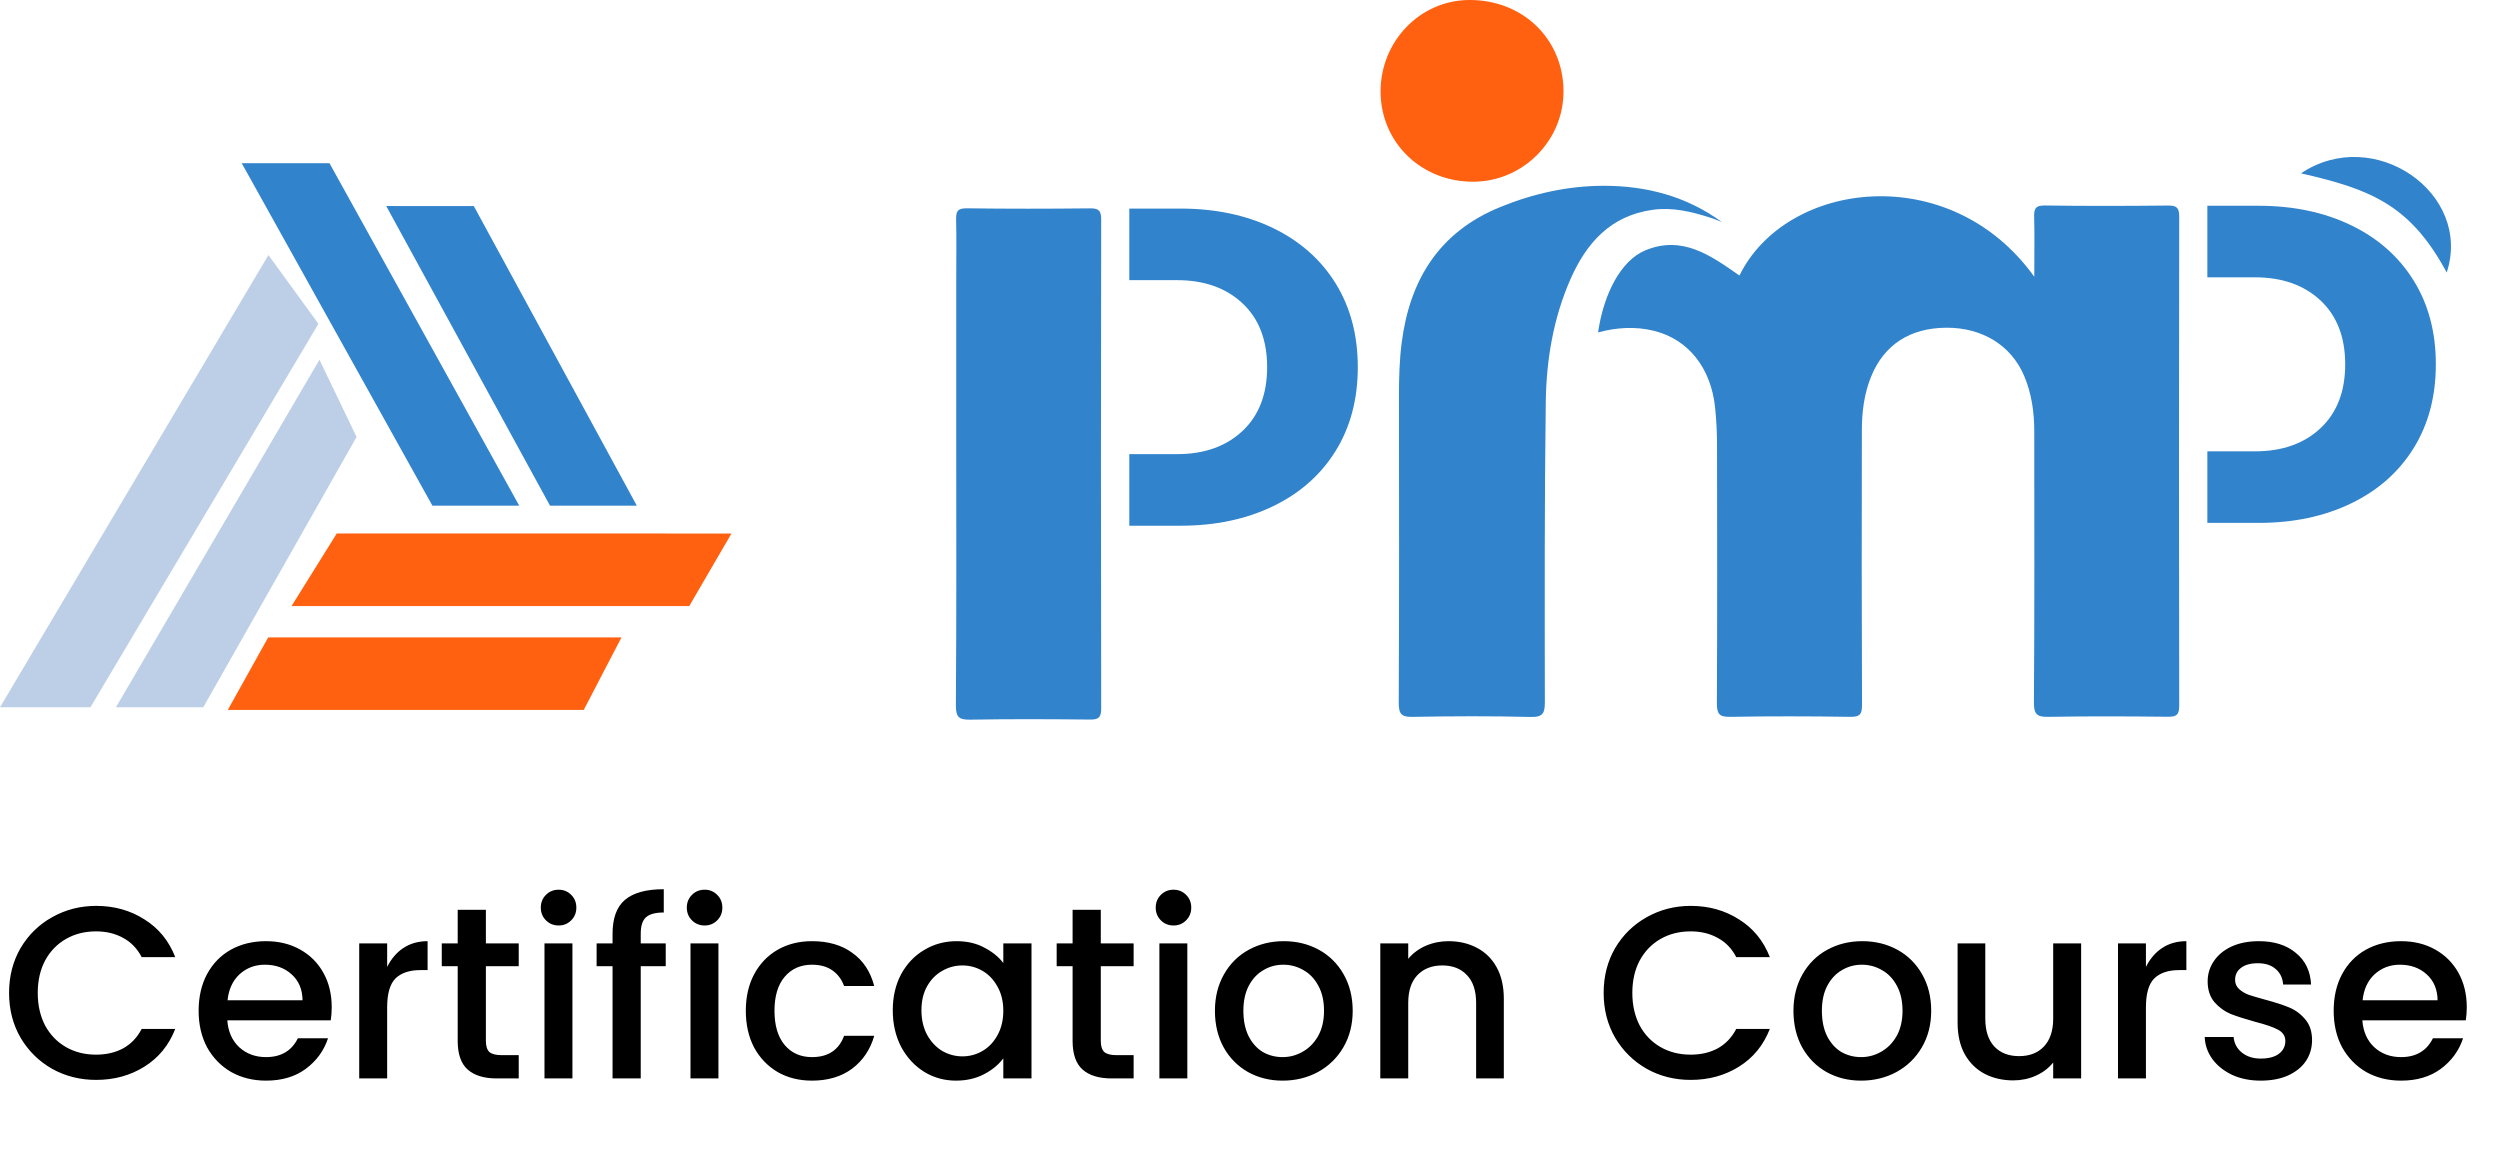
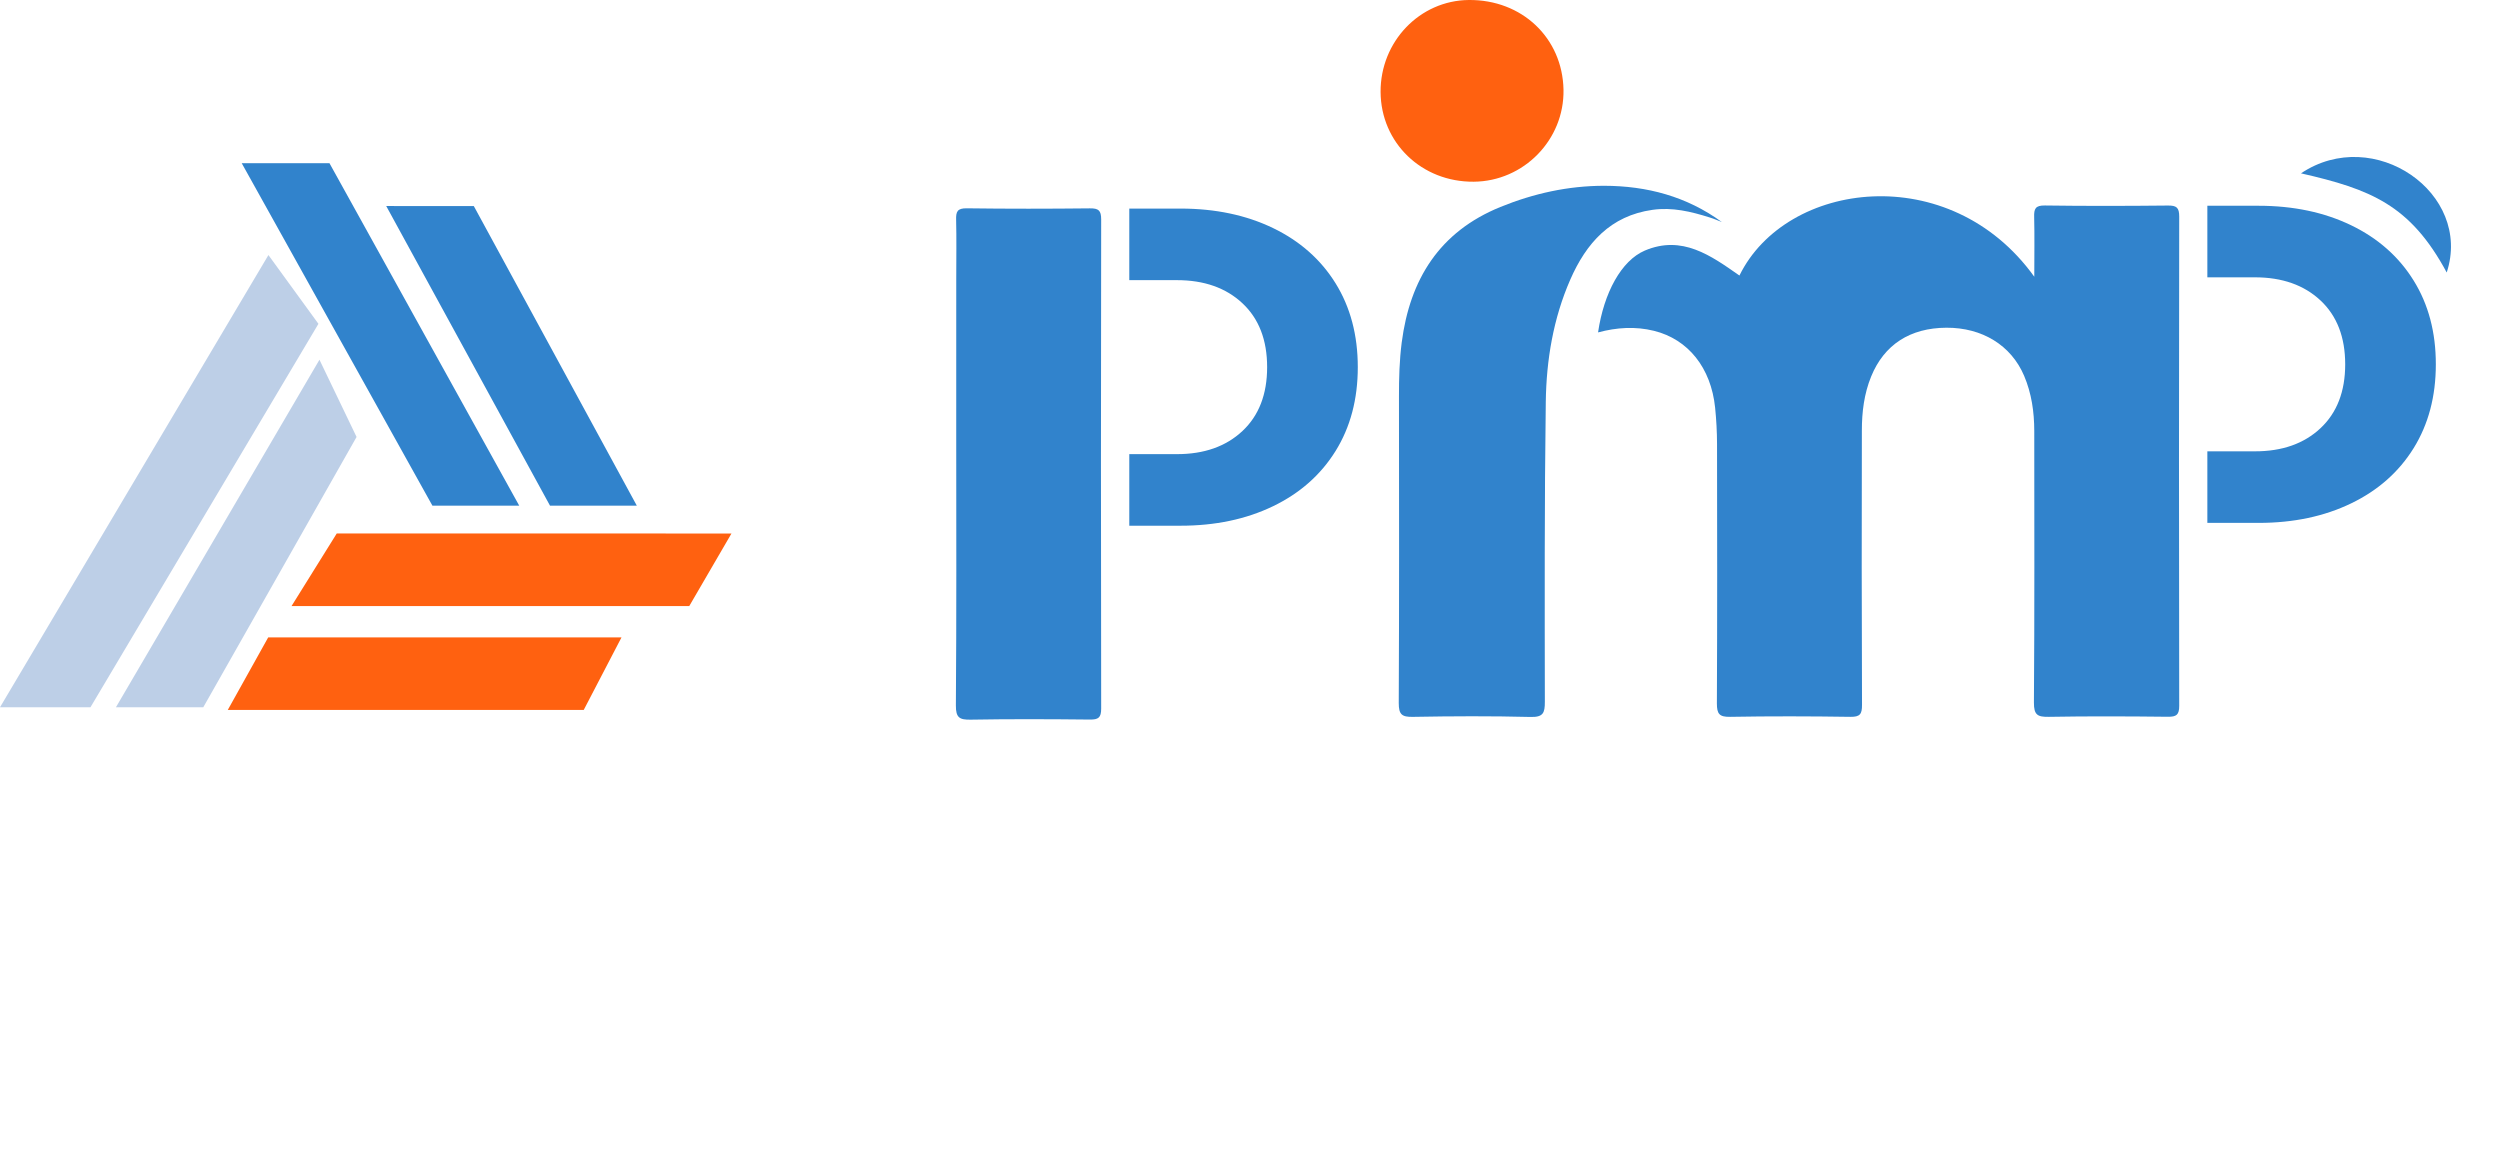
<svg xmlns="http://www.w3.org/2000/svg" width="102" height="48" viewBox="0 0 102 48" fill="none">
  <path d="M9.862 6.658H13.442L21.185 20.632H17.643L9.862 6.658Z" fill="#3183CC" />
  <path d="M15.758 8.406L19.331 8.407L25.982 20.631H22.44L15.758 8.406Z" fill="#3183CC" />
  <path d="M10.952 10.406L12.992 13.212L3.691 28.856H0L10.952 10.406Z" fill="#BDCFE7" />
  <path d="M13.034 14.677L14.548 17.828L8.294 28.856H4.73L13.034 14.677Z" fill="#BDCFE7" />
  <path d="M13.739 21.766L29.844 21.767L28.122 24.727H11.895L13.739 21.766Z" fill="#FF6110" />
-   <path d="M10.943 26.005L25.357 26.006L23.816 28.966H9.293L10.943 26.005Z" fill="#FF6110" />
+   <path d="M10.943 26.005L25.357 26.006L23.816 28.966H9.293Z" fill="#FF6110" />
  <path d="M82.999 11.291C79.558 6.499 72.873 7.36 70.969 11.242C69.806 10.428 68.63 9.576 67.107 10.224C66.152 10.632 65.439 11.941 65.201 13.562C65.964 13.358 66.722 13.31 67.481 13.497C68.876 13.841 69.81 15.004 69.977 16.633C70.027 17.126 70.054 17.622 70.055 18.117C70.062 21.645 70.066 25.173 70.049 28.702C70.049 29.125 70.146 29.254 70.585 29.247C72.222 29.218 73.859 29.222 75.495 29.247C75.892 29.253 75.972 29.133 75.97 28.758C75.956 25.028 75.954 21.297 75.964 17.567C75.964 16.812 76.055 16.066 76.344 15.359C76.874 14.061 77.933 13.378 79.412 13.371C80.876 13.364 82.055 14.09 82.583 15.33C82.889 16.05 82.997 16.809 82.998 17.585C83 21.278 83.011 24.972 82.984 28.664C82.981 29.174 83.134 29.255 83.596 29.247C85.213 29.218 86.832 29.226 88.45 29.244C88.8 29.247 88.912 29.165 88.912 28.796C88.9 22.143 88.9 15.49 88.912 8.837C88.912 8.471 88.805 8.382 88.452 8.386C86.779 8.404 85.105 8.408 83.432 8.384C83.044 8.378 82.984 8.518 82.994 8.854C83.013 9.618 82.999 10.383 82.999 11.291Z" fill="#3183CC" />
  <path d="M70.252 9.06C68.818 8.014 67.195 7.583 65.449 7.58C63.981 7.58 62.572 7.893 61.216 8.445C58.73 9.456 57.524 11.396 57.19 13.973C57.096 14.703 57.077 15.436 57.078 16.172C57.083 20.343 57.089 24.513 57.069 28.684C57.069 29.151 57.194 29.257 57.646 29.248C59.245 29.219 60.845 29.211 62.443 29.252C62.964 29.265 63.031 29.089 63.03 28.632C63.024 24.554 63.013 20.475 63.068 16.397C63.091 14.687 63.373 12.995 64.067 11.409C64.719 9.919 65.705 8.802 67.425 8.561C68.23 8.447 68.994 8.632 69.751 8.871C69.923 8.923 70.086 8.996 70.252 9.06Z" fill="#3183CC" />
  <path d="M60.127 7.414C62.17 7.398 63.828 5.701 63.791 3.661C63.75 1.547 62.095 -0.021 59.924 0C57.924 0.02 56.317 1.698 56.328 3.753C56.34 5.827 58.003 7.431 60.127 7.414Z" fill="#FF6110" />
  <path d="M99.826 11.118C100.888 7.879 96.857 5.079 93.88 7.072C96.719 7.721 98.338 8.353 99.826 11.118Z" fill="#3183CC" />
  <path d="M98.476 11.445C97.872 10.472 97.021 9.72 95.924 9.19C94.827 8.661 93.57 8.396 92.152 8.395H90.06V11.315H92.004C93.113 11.315 94.004 11.63 94.676 12.258C95.348 12.886 95.684 13.755 95.684 14.865C95.684 15.973 95.348 16.842 94.676 17.471C94.004 18.101 93.113 18.415 92.004 18.414H90.06V21.334H92.152C93.569 21.334 94.827 21.069 95.924 20.539C97.022 20.01 97.872 19.258 98.476 18.285C99.08 17.312 99.382 16.172 99.382 14.866C99.383 13.559 99.081 12.419 98.476 11.445Z" fill="#3183CC" />
  <path d="M54.492 11.56C53.888 10.587 53.037 9.835 51.94 9.305C50.843 8.776 49.585 8.51 48.167 8.51H46.075V11.43H48.019C49.129 11.43 50.019 11.744 50.691 12.373C51.363 13.001 51.699 13.87 51.699 14.98C51.699 16.088 51.363 16.957 50.691 17.586C50.019 18.215 49.129 18.53 48.019 18.529H46.075V21.449H48.167C49.585 21.449 50.842 21.184 51.94 20.654C53.037 20.125 53.888 19.373 54.492 18.4C55.096 17.427 55.398 16.287 55.398 14.981C55.398 13.674 55.096 12.534 54.492 11.56Z" fill="#3183CC" />
  <path d="M39 28.779C39.027 25.087 39.016 21.393 39.014 17.7L39.015 11.405C39.015 10.498 39.029 9.733 39.01 8.969C39 8.633 39.06 8.493 39.448 8.499C41.121 8.522 42.795 8.519 44.468 8.501C44.821 8.497 44.928 8.586 44.928 8.952C44.916 15.605 44.916 22.258 44.928 28.91C44.928 29.28 44.816 29.362 44.466 29.358C42.847 29.341 41.229 29.333 39.611 29.362C39.15 29.37 38.996 29.288 39 28.779Z" fill="#3183CC" />
-   <path d="M0.37 40.51C0.37 39.83 0.527 39.22 0.84 38.68C1.16 38.14 1.59 37.72 2.13 37.42C2.677 37.113 3.273 36.96 3.92 36.96C4.66 36.96 5.317 37.143 5.89 37.51C6.47 37.87 6.89 38.383 7.15 39.05H5.78C5.6 38.703 5.35 38.443 5.03 38.27C4.71 38.09 4.34 38 3.92 38C3.46 38 3.05 38.103 2.69 38.31C2.33 38.517 2.047 38.81 1.84 39.19C1.64 39.57 1.54 40.01 1.54 40.51C1.54 41.01 1.64 41.453 1.84 41.84C2.047 42.22 2.33 42.513 2.69 42.72C3.05 42.927 3.46 43.03 3.92 43.03C4.34 43.03 4.71 42.943 5.03 42.77C5.35 42.59 5.6 42.327 5.78 41.98H7.15C6.89 42.647 6.47 43.16 5.89 43.52C5.317 43.88 4.66 44.06 3.92 44.06C3.267 44.06 2.67 43.91 2.13 43.61C1.59 43.303 1.16 42.88 0.84 42.34C0.527 41.8 0.37 41.19 0.37 40.51ZM13.534 41.09C13.534 41.283 13.521 41.463 13.494 41.63H9.274C9.308 42.09 9.471 42.457 9.764 42.73C10.058 42.997 10.421 43.13 10.854 43.13C11.468 43.13 11.901 42.873 12.154 42.36H13.384C13.218 42.867 12.914 43.283 12.474 43.61C12.041 43.93 11.501 44.09 10.854 44.09C10.328 44.09 9.854 43.973 9.434 43.74C9.021 43.5 8.694 43.167 8.454 42.74C8.221 42.307 8.104 41.807 8.104 41.24C8.104 40.673 8.218 40.177 8.444 39.75C8.678 39.317 9.001 38.983 9.414 38.75C9.834 38.517 10.314 38.4 10.854 38.4C11.374 38.4 11.838 38.513 12.244 38.74C12.651 38.967 12.968 39.283 13.194 39.69C13.421 40.097 13.534 40.563 13.534 41.09ZM12.344 40.81C12.338 40.363 12.188 40.01 11.894 39.75C11.608 39.49 11.244 39.36 10.804 39.36C10.404 39.36 10.061 39.49 9.774 39.75C9.494 40.01 9.331 40.363 9.284 40.81H12.344ZM15.796 39.45C15.963 39.117 16.183 38.86 16.456 38.68C16.736 38.493 17.066 38.4 17.446 38.4V39.58H17.156C16.71 39.58 16.37 39.693 16.136 39.92C15.91 40.147 15.796 40.54 15.796 41.1V44H14.656V38.49H15.796V39.45ZM19.824 39.42V42.47C19.824 42.677 19.871 42.827 19.964 42.92C20.064 43.007 20.231 43.05 20.464 43.05H21.164V44H20.264C19.751 44 19.358 43.88 19.084 43.64C18.811 43.4 18.674 43.01 18.674 42.47V39.42H18.024V38.49H18.674V37.12H19.824V38.49H21.164V39.42H19.824ZM22.795 37.76C22.588 37.76 22.415 37.69 22.275 37.55C22.135 37.41 22.065 37.237 22.065 37.03C22.065 36.823 22.135 36.65 22.275 36.51C22.415 36.37 22.588 36.3 22.795 36.3C22.995 36.3 23.165 36.37 23.305 36.51C23.445 36.65 23.515 36.823 23.515 37.03C23.515 37.237 23.445 37.41 23.305 37.55C23.165 37.69 22.995 37.76 22.795 37.76ZM23.355 38.49V44H22.215V38.49H23.355ZM27.162 39.42H26.142V44H24.992V39.42H24.342V38.49H24.992V38.1C24.992 37.467 25.158 37.007 25.492 36.72C25.832 36.427 26.362 36.28 27.082 36.28V37.23C26.735 37.23 26.492 37.297 26.352 37.43C26.212 37.557 26.142 37.78 26.142 38.1V38.49H27.162V39.42ZM28.752 37.76C28.545 37.76 28.372 37.69 28.232 37.55C28.092 37.41 28.022 37.237 28.022 37.03C28.022 36.823 28.092 36.65 28.232 36.51C28.372 36.37 28.545 36.3 28.752 36.3C28.952 36.3 29.122 36.37 29.262 36.51C29.402 36.65 29.472 36.823 29.472 37.03C29.472 37.237 29.402 37.41 29.262 37.55C29.122 37.69 28.952 37.76 28.752 37.76ZM29.312 38.49V44H28.172V38.49H29.312ZM30.429 41.24C30.429 40.673 30.542 40.177 30.769 39.75C31.002 39.317 31.322 38.983 31.729 38.75C32.135 38.517 32.602 38.4 33.129 38.4C33.795 38.4 34.345 38.56 34.779 38.88C35.219 39.193 35.515 39.643 35.669 40.23H34.439C34.339 39.957 34.179 39.743 33.959 39.59C33.739 39.437 33.462 39.36 33.129 39.36C32.662 39.36 32.289 39.527 32.009 39.86C31.735 40.187 31.599 40.647 31.599 41.24C31.599 41.833 31.735 42.297 32.009 42.63C32.289 42.963 32.662 43.13 33.129 43.13C33.789 43.13 34.225 42.84 34.439 42.26H35.669C35.509 42.82 35.209 43.267 34.769 43.6C34.329 43.927 33.782 44.09 33.129 44.09C32.602 44.09 32.135 43.973 31.729 43.74C31.322 43.5 31.002 43.167 30.769 42.74C30.542 42.307 30.429 41.807 30.429 41.24ZM36.425 41.22C36.425 40.667 36.538 40.177 36.765 39.75C36.998 39.323 37.311 38.993 37.705 38.76C38.105 38.52 38.545 38.4 39.025 38.4C39.458 38.4 39.835 38.487 40.155 38.66C40.481 38.827 40.741 39.037 40.935 39.29V38.49H42.085V44H40.935V43.18C40.741 43.44 40.478 43.657 40.145 43.83C39.811 44.003 39.431 44.09 39.005 44.09C38.531 44.09 38.098 43.97 37.705 43.73C37.311 43.483 36.998 43.143 36.765 42.71C36.538 42.27 36.425 41.773 36.425 41.22ZM40.935 41.24C40.935 40.86 40.855 40.53 40.695 40.25C40.541 39.97 40.338 39.757 40.085 39.61C39.831 39.463 39.558 39.39 39.265 39.39C38.971 39.39 38.698 39.463 38.445 39.61C38.191 39.75 37.985 39.96 37.825 40.24C37.671 40.513 37.595 40.84 37.595 41.22C37.595 41.6 37.671 41.933 37.825 42.22C37.985 42.507 38.191 42.727 38.445 42.88C38.705 43.027 38.978 43.1 39.265 43.1C39.558 43.1 39.831 43.027 40.085 42.88C40.338 42.733 40.541 42.52 40.695 42.24C40.855 41.953 40.935 41.62 40.935 41.24ZM44.912 39.42V42.47C44.912 42.677 44.959 42.827 45.052 42.92C45.152 43.007 45.319 43.05 45.552 43.05H46.252V44H45.352C44.839 44 44.445 43.88 44.172 43.64C43.899 43.4 43.762 43.01 43.762 42.47V39.42H43.112V38.49H43.762V37.12H44.912V38.49H46.252V39.42H44.912ZM47.883 37.76C47.676 37.76 47.503 37.69 47.363 37.55C47.223 37.41 47.153 37.237 47.153 37.03C47.153 36.823 47.223 36.65 47.363 36.51C47.503 36.37 47.676 36.3 47.883 36.3C48.083 36.3 48.253 36.37 48.393 36.51C48.533 36.65 48.603 36.823 48.603 37.03C48.603 37.237 48.533 37.41 48.393 37.55C48.253 37.69 48.083 37.76 47.883 37.76ZM48.443 38.49V44H47.303V38.49H48.443ZM52.33 44.09C51.809 44.09 51.34 43.973 50.919 43.74C50.499 43.5 50.169 43.167 49.929 42.74C49.69 42.307 49.569 41.807 49.569 41.24C49.569 40.68 49.693 40.183 49.94 39.75C50.186 39.317 50.523 38.983 50.95 38.75C51.376 38.517 51.853 38.4 52.38 38.4C52.906 38.4 53.383 38.517 53.809 38.75C54.236 38.983 54.573 39.317 54.819 39.75C55.066 40.183 55.19 40.68 55.19 41.24C55.19 41.8 55.063 42.297 54.809 42.73C54.556 43.163 54.209 43.5 53.77 43.74C53.336 43.973 52.856 44.09 52.33 44.09ZM52.33 43.13C52.623 43.13 52.896 43.057 53.15 42.91C53.41 42.763 53.62 42.55 53.779 42.27C53.94 41.983 54.02 41.64 54.02 41.24C54.02 40.84 53.943 40.5 53.789 40.22C53.636 39.933 53.433 39.72 53.179 39.58C52.926 39.433 52.653 39.36 52.359 39.36C52.066 39.36 51.796 39.433 51.55 39.58C51.303 39.72 51.103 39.933 50.95 40.22C50.803 40.5 50.73 40.84 50.73 41.24C50.73 41.64 50.8 41.983 50.94 42.27C51.086 42.557 51.279 42.773 51.52 42.92C51.766 43.06 52.036 43.13 52.33 43.13ZM59.096 38.4C59.53 38.4 59.916 38.49 60.256 38.67C60.603 38.85 60.873 39.117 61.066 39.47C61.26 39.823 61.356 40.25 61.356 40.75V44H60.226V40.92C60.226 40.427 60.103 40.05 59.856 39.79C59.61 39.523 59.273 39.39 58.846 39.39C58.42 39.39 58.08 39.523 57.826 39.79C57.58 40.05 57.456 40.427 57.456 40.92V44H56.316V38.49H57.456V39.12C57.643 38.893 57.88 38.717 58.166 38.59C58.46 38.463 58.77 38.4 59.096 38.4ZM65.429 40.51C65.429 39.83 65.585 39.22 65.899 38.68C66.219 38.14 66.649 37.72 67.189 37.42C67.735 37.113 68.332 36.96 68.979 36.96C69.719 36.96 70.375 37.143 70.949 37.51C71.529 37.87 71.949 38.383 72.209 39.05H70.839C70.659 38.703 70.409 38.443 70.089 38.27C69.769 38.09 69.399 38 68.979 38C68.519 38 68.109 38.103 67.749 38.31C67.389 38.517 67.105 38.81 66.899 39.19C66.699 39.57 66.599 40.01 66.599 40.51C66.599 41.01 66.699 41.453 66.899 41.84C67.105 42.22 67.389 42.513 67.749 42.72C68.109 42.927 68.519 43.03 68.979 43.03C69.399 43.03 69.769 42.943 70.089 42.77C70.409 42.59 70.659 42.327 70.839 41.98H72.209C71.949 42.647 71.529 43.16 70.949 43.52C70.375 43.88 69.719 44.06 68.979 44.06C68.325 44.06 67.729 43.91 67.189 43.61C66.649 43.303 66.219 42.88 65.899 42.34C65.585 41.8 65.429 41.19 65.429 40.51ZM75.933 44.09C75.413 44.09 74.943 43.973 74.523 43.74C74.103 43.5 73.773 43.167 73.533 42.74C73.293 42.307 73.173 41.807 73.173 41.24C73.173 40.68 73.296 40.183 73.543 39.75C73.79 39.317 74.126 38.983 74.553 38.75C74.98 38.517 75.456 38.4 75.983 38.4C76.51 38.4 76.986 38.517 77.413 38.75C77.84 38.983 78.176 39.317 78.423 39.75C78.67 40.183 78.793 40.68 78.793 41.24C78.793 41.8 78.666 42.297 78.413 42.73C78.16 43.163 77.813 43.5 77.373 43.74C76.94 43.973 76.46 44.09 75.933 44.09ZM75.933 43.13C76.226 43.13 76.5 43.057 76.753 42.91C77.013 42.763 77.223 42.55 77.383 42.27C77.543 41.983 77.623 41.64 77.623 41.24C77.623 40.84 77.546 40.5 77.393 40.22C77.24 39.933 77.036 39.72 76.783 39.58C76.53 39.433 76.256 39.36 75.963 39.36C75.67 39.36 75.4 39.433 75.153 39.58C74.906 39.72 74.706 39.933 74.553 40.22C74.406 40.5 74.333 40.84 74.333 41.24C74.333 41.64 74.403 41.983 74.543 42.27C74.69 42.557 74.883 42.773 75.123 42.92C75.37 43.06 75.64 43.13 75.933 43.13ZM84.91 38.49V44H83.77V43.35C83.59 43.577 83.353 43.757 83.06 43.89C82.773 44.017 82.467 44.08 82.14 44.08C81.707 44.08 81.317 43.99 80.97 43.81C80.63 43.63 80.36 43.363 80.16 43.01C79.967 42.657 79.87 42.23 79.87 41.73V38.49H81V41.56C81 42.053 81.123 42.433 81.37 42.7C81.617 42.96 81.953 43.09 82.38 43.09C82.807 43.09 83.143 42.96 83.39 42.7C83.643 42.433 83.77 42.053 83.77 41.56V38.49H84.91ZM87.554 39.45C87.721 39.117 87.941 38.86 88.214 38.68C88.494 38.493 88.824 38.4 89.204 38.4V39.58H88.914C88.467 39.58 88.127 39.693 87.894 39.92C87.667 40.147 87.554 40.54 87.554 41.1V44H86.414V38.49H87.554V39.45ZM92.232 44.09C91.805 44.09 91.422 44.013 91.082 43.86C90.742 43.7 90.472 43.487 90.272 43.22C90.072 42.947 89.965 42.643 89.952 42.31H91.132C91.152 42.563 91.262 42.773 91.462 42.94C91.669 43.107 91.925 43.19 92.232 43.19C92.552 43.19 92.799 43.127 92.972 43C93.152 42.867 93.242 42.69 93.242 42.47C93.242 42.27 93.142 42.117 92.942 42.01C92.742 41.903 92.432 41.797 92.012 41.69C91.605 41.577 91.272 41.47 91.012 41.37C90.759 41.263 90.539 41.103 90.352 40.89C90.165 40.67 90.072 40.387 90.072 40.04C90.072 39.74 90.155 39.467 90.322 39.22C90.489 38.967 90.729 38.767 91.042 38.62C91.362 38.473 91.735 38.4 92.162 38.4C92.789 38.4 93.292 38.56 93.672 38.88C94.059 39.193 94.265 39.623 94.292 40.17H93.152C93.132 39.903 93.032 39.693 92.852 39.54C92.672 39.38 92.429 39.3 92.122 39.3C91.822 39.3 91.592 39.363 91.432 39.49C91.272 39.61 91.192 39.773 91.192 39.98C91.192 40.127 91.245 40.25 91.352 40.35C91.459 40.45 91.592 40.53 91.752 40.59C91.912 40.643 92.139 40.71 92.432 40.79C92.832 40.897 93.159 41.003 93.412 41.11C93.665 41.217 93.882 41.38 94.062 41.6C94.242 41.813 94.332 42.093 94.332 42.44C94.332 42.753 94.249 43.037 94.082 43.29C93.915 43.537 93.672 43.733 93.352 43.88C93.039 44.02 92.665 44.09 92.232 44.09ZM100.644 41.09C100.644 41.283 100.63 41.463 100.604 41.63H96.384C96.417 42.09 96.58 42.457 96.874 42.73C97.167 42.997 97.53 43.13 97.964 43.13C98.577 43.13 99.01 42.873 99.264 42.36H100.494C100.327 42.867 100.024 43.283 99.584 43.61C99.15 43.93 98.61 44.09 97.964 44.09C97.437 44.09 96.964 43.973 96.544 43.74C96.13 43.5 95.804 43.167 95.564 42.74C95.33 42.307 95.214 41.807 95.214 41.24C95.214 40.673 95.327 40.177 95.554 39.75C95.787 39.317 96.11 38.983 96.524 38.75C96.944 38.517 97.424 38.4 97.964 38.4C98.484 38.4 98.947 38.513 99.354 38.74C99.76 38.967 100.077 39.283 100.304 39.69C100.53 40.097 100.644 40.563 100.644 41.09ZM99.454 40.81C99.447 40.363 99.297 40.01 99.004 39.75C98.717 39.49 98.354 39.36 97.914 39.36C97.514 39.36 97.17 39.49 96.884 39.75C96.604 40.01 96.44 40.363 96.394 40.81H99.454Z" fill="black" />
</svg>